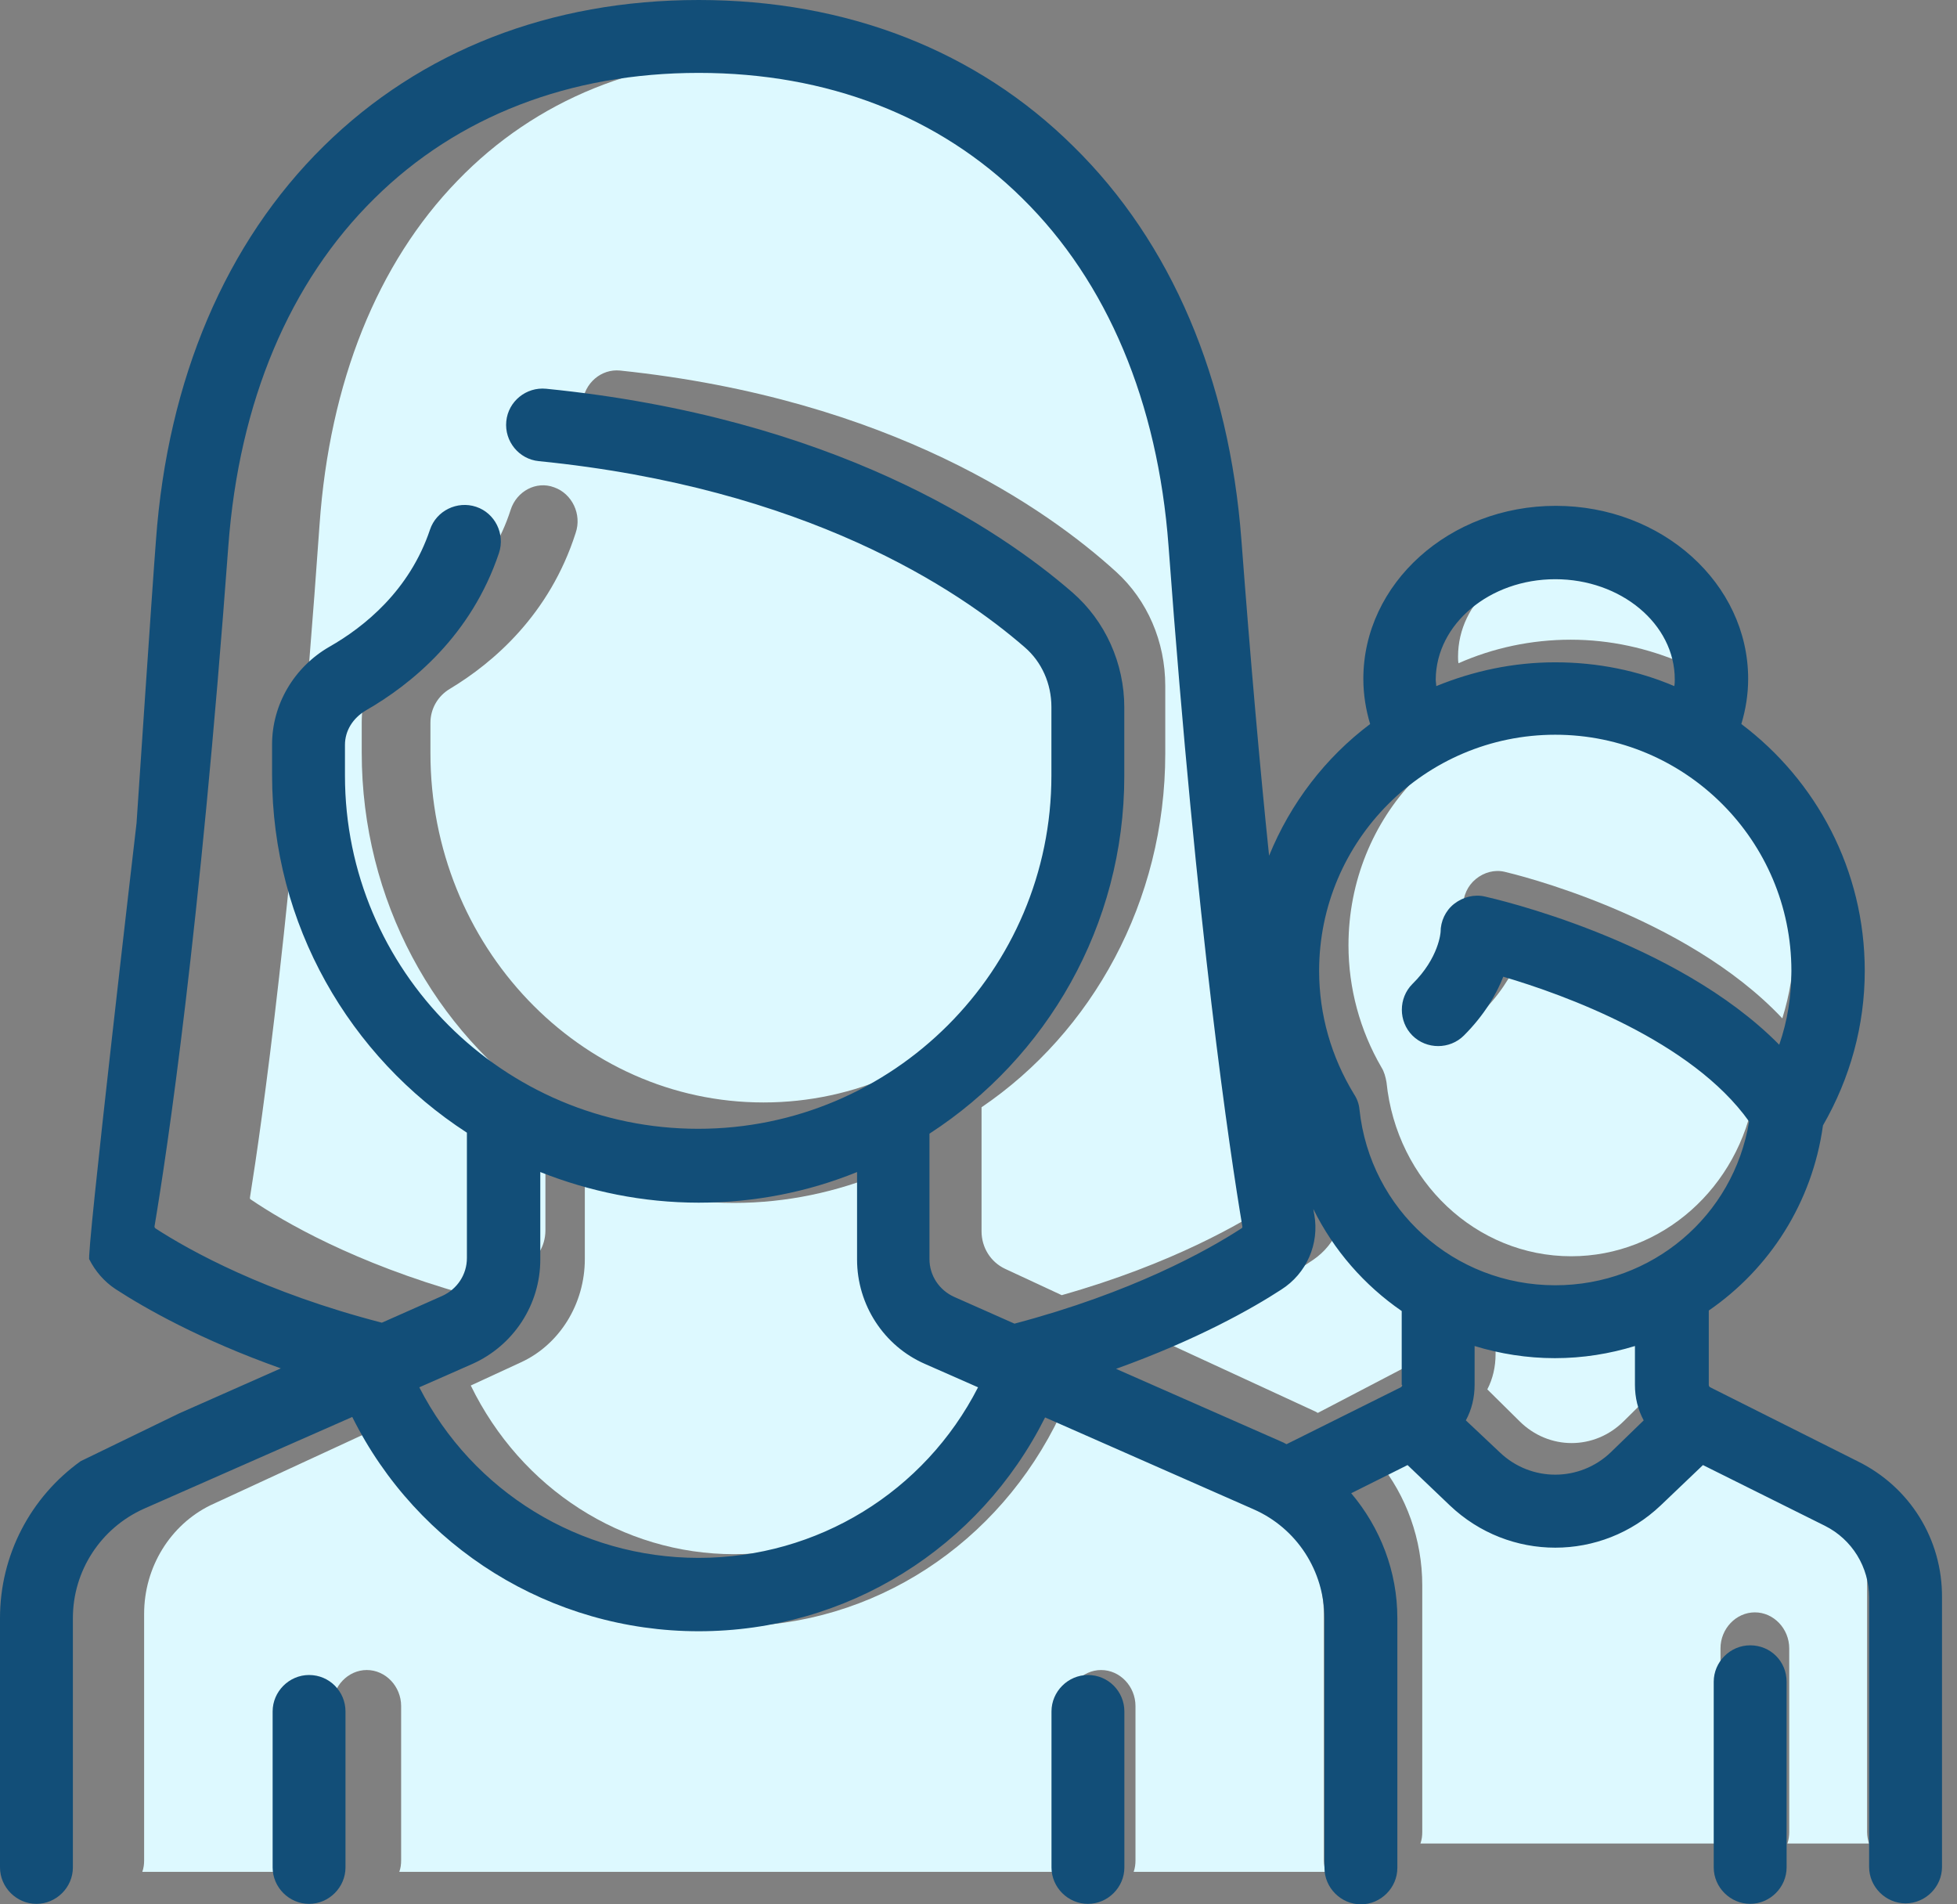
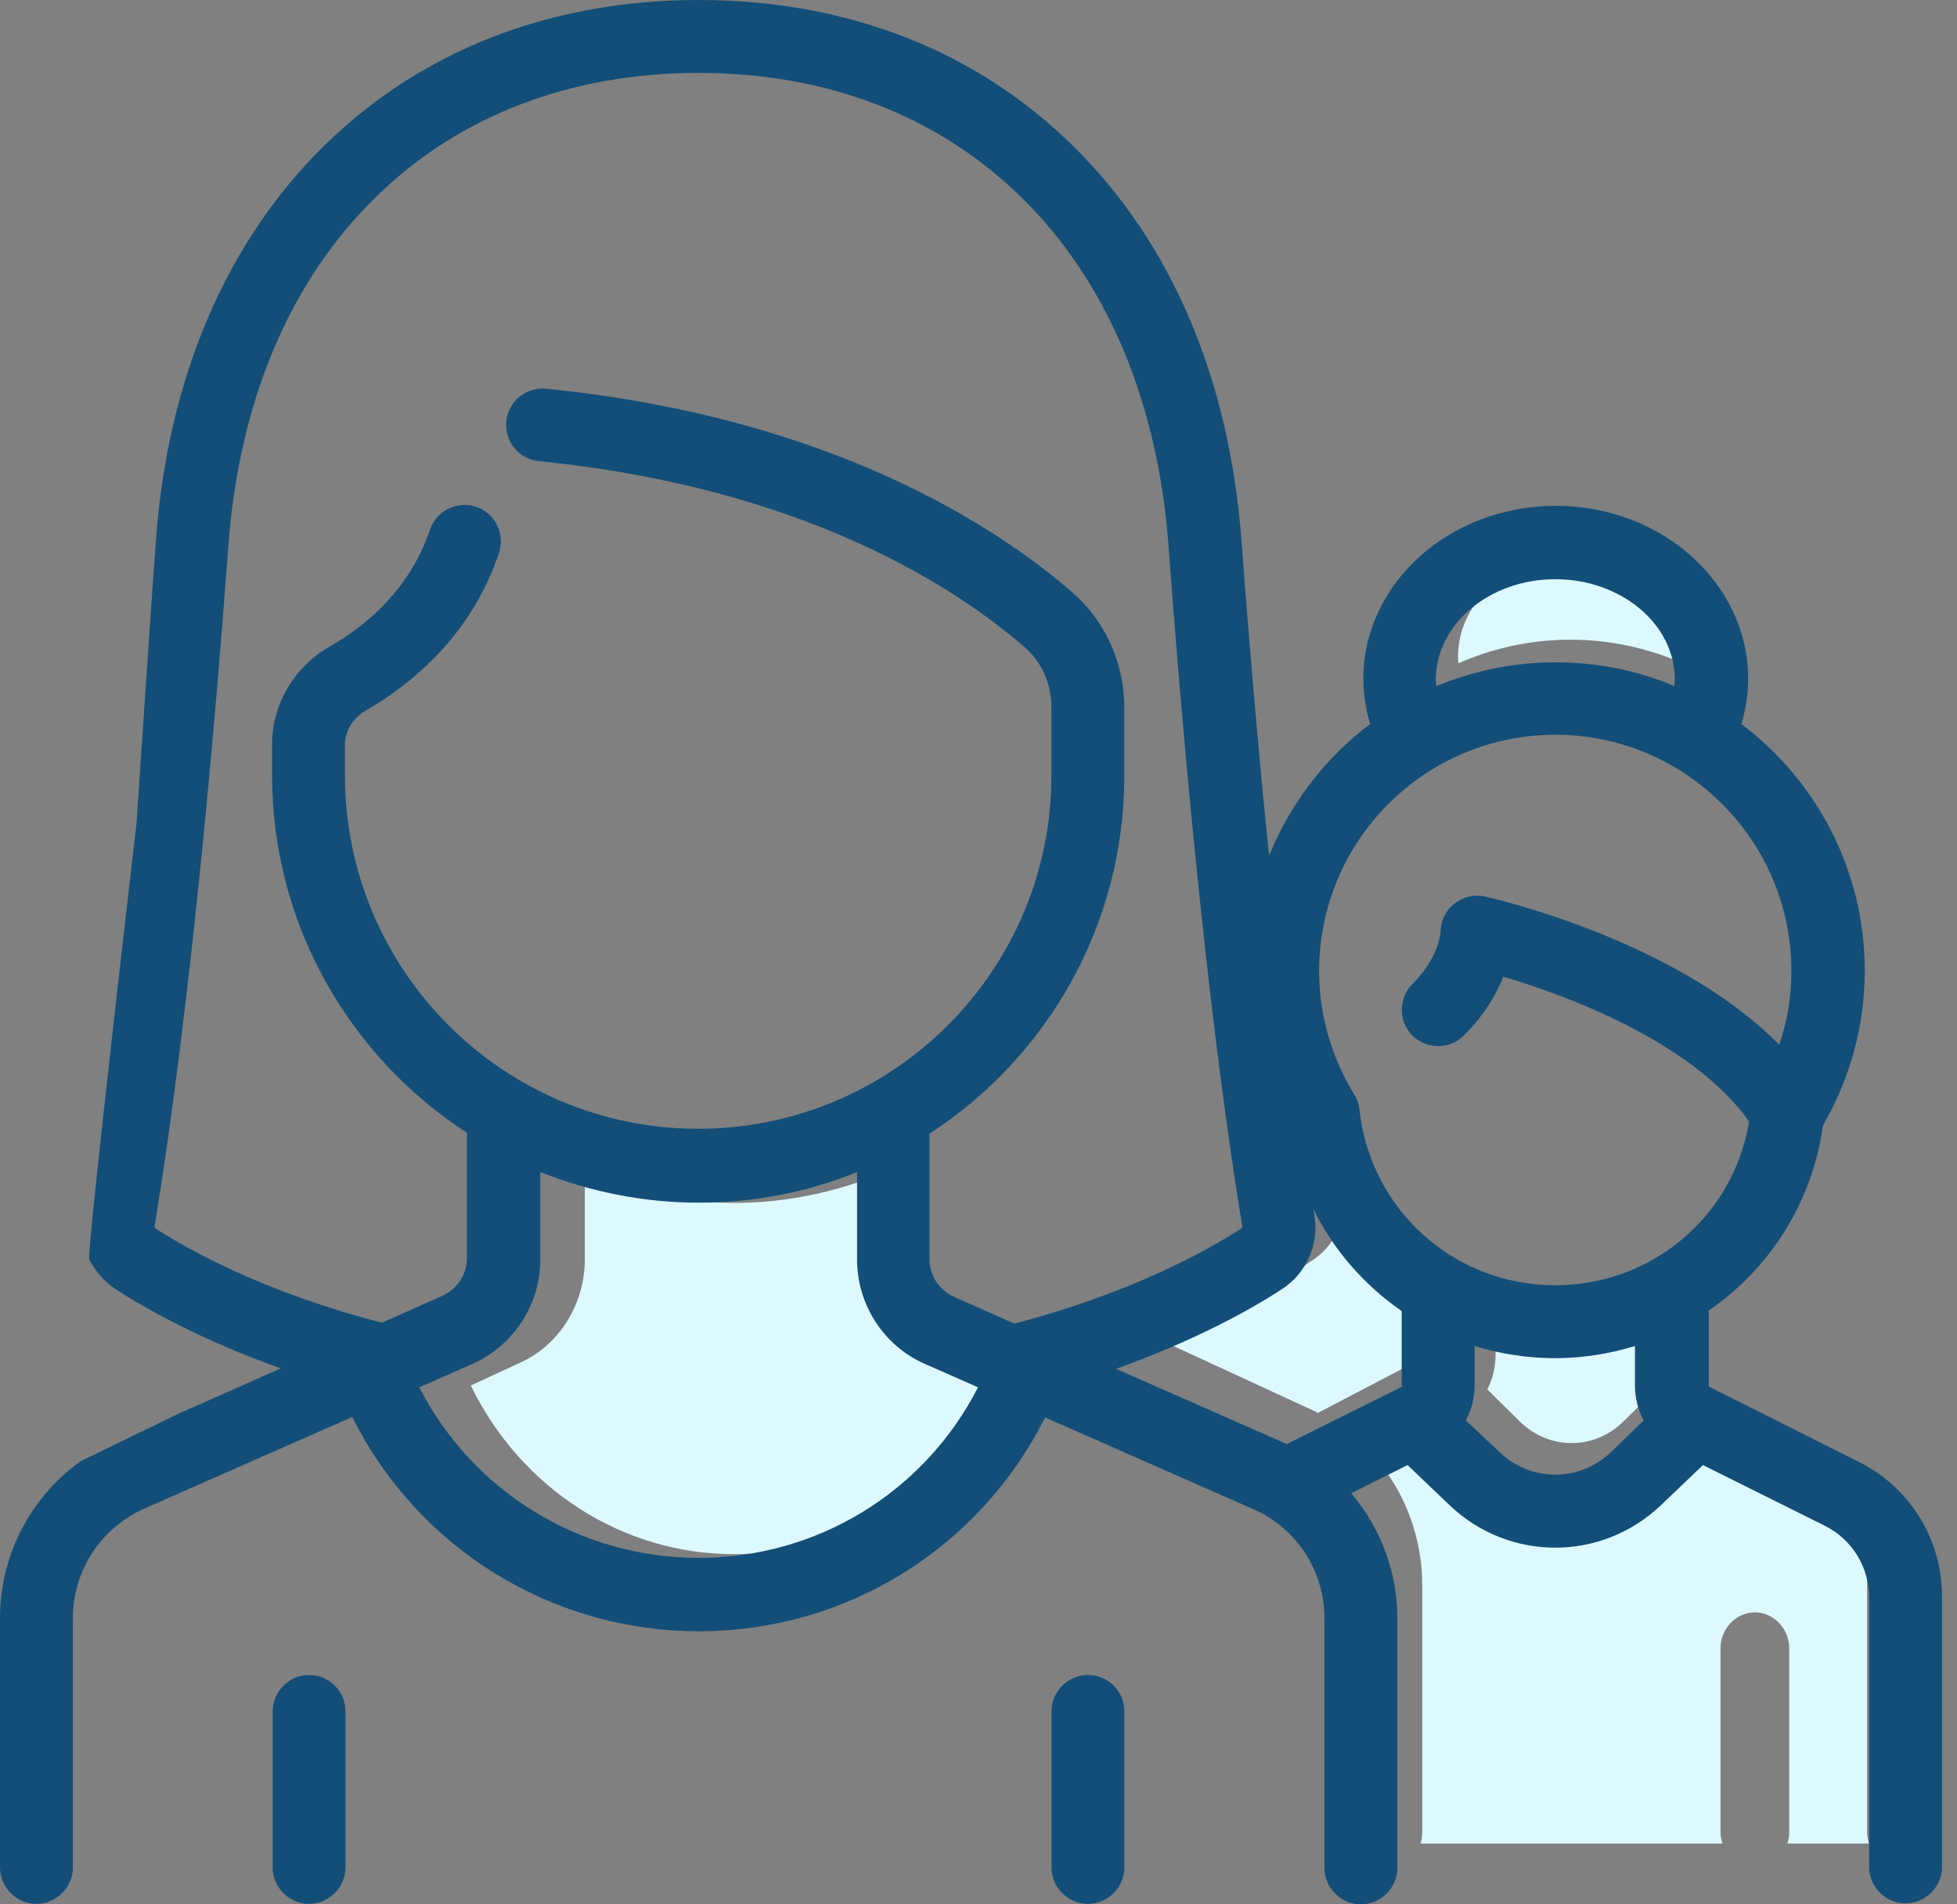
<svg xmlns="http://www.w3.org/2000/svg" width="74" height="72" viewBox="0 0 74 72" fill="none">
  <rect x="0" y="0" width="74" height="72" fill="#808080" stroke="none" />
  <path d="M70.601 59.18C70.601 58.035 69.994 57 69.024 56.491L64.676 54.22L63.169 55.728C62.113 56.782 60.761 57.309 59.41 57.309C58.059 57.309 56.708 56.782 55.651 55.728L54.144 54.22L52.135 55.274C53.174 56.545 53.78 58.199 53.78 59.943V69.264C53.78 69.409 53.763 69.555 53.711 69.7H65.127C65.092 69.573 65.057 69.427 65.057 69.264V62.323C65.057 61.578 65.646 60.961 66.357 60.961C67.067 60.961 67.656 61.578 67.656 62.323V69.264C67.656 69.409 67.638 69.555 67.587 69.7H70.67C70.635 69.573 70.601 69.427 70.601 69.264V59.18Z" fill="#DDF9FF" />
  <path d="M59.394 24.186C60.901 24.186 62.322 24.513 63.638 25.076C63.638 24.985 63.656 24.913 63.656 24.822C63.656 22.769 61.75 21.079 59.394 21.079C57.038 21.079 55.133 22.751 55.133 24.822C55.133 24.913 55.133 24.985 55.15 25.076C56.467 24.495 57.904 24.186 59.394 24.186Z" fill="#DDF9FF" />
  <path d="M33.408 47.605V44.335C31.659 45.062 29.753 45.48 27.761 45.48C25.769 45.48 23.864 45.08 22.114 44.335V47.605C22.114 49.295 21.161 50.84 19.689 51.512L17.801 52.384C19.706 56.291 23.535 58.761 27.761 58.761C32.005 58.761 35.816 56.291 37.722 52.384L35.834 51.512C34.361 50.822 33.408 49.295 33.408 47.605Z" fill="#DDF9FF" />
-   <path d="M50.056 61.015C50.056 59.252 49.068 57.654 47.527 56.927L40.095 53.493C37.774 58.38 33.028 61.487 27.744 61.487C22.478 61.487 17.732 58.38 15.393 53.475L7.962 56.909C6.438 57.654 5.45 59.252 5.45 61.015V70.336C5.45 70.481 5.433 70.627 5.381 70.772H12.639C12.604 70.645 12.57 70.499 12.57 70.336V64.504C12.57 63.758 13.159 63.141 13.869 63.141C14.579 63.141 15.168 63.758 15.168 64.504V70.336C15.168 70.481 15.151 70.627 15.099 70.772H40.407C40.372 70.645 40.338 70.499 40.338 70.336V64.504C40.338 63.758 40.927 63.141 41.637 63.141C42.347 63.141 42.936 63.758 42.936 64.504V70.336C42.936 70.481 42.919 70.627 42.867 70.772H50.125C50.09 70.645 50.056 70.499 50.056 70.336V61.015Z" fill="#DDF9FF" />
  <path d="M50.783 44.626C50.8 44.699 50.8 44.753 50.818 44.826C50.991 45.934 50.54 47.042 49.64 47.642C48.6 48.351 46.626 49.532 43.75 50.604L49.692 53.347C49.744 53.365 49.796 53.402 49.83 53.42L53.901 51.294C53.936 51.276 53.953 51.24 53.953 51.203V48.423C52.602 47.46 51.511 46.152 50.783 44.626Z" fill="#DDF9FF" />
-   <path d="M57.556 35.959C57.296 36.614 56.88 37.395 56.152 38.158C55.65 38.685 54.819 38.685 54.316 38.158C53.814 37.631 53.814 36.759 54.316 36.232C55.269 35.233 55.321 34.288 55.321 34.288C55.321 33.87 55.494 33.489 55.806 33.234C56.118 32.98 56.516 32.871 56.897 32.962C57.209 33.034 63.705 34.579 67.395 38.503C67.672 37.613 67.828 36.686 67.828 35.742C67.828 30.872 64.051 26.911 59.409 26.911C54.767 26.911 50.99 30.872 50.99 35.742C50.99 37.359 51.423 38.958 52.237 40.356C52.341 40.52 52.393 40.72 52.428 40.92C52.809 44.663 55.823 47.497 59.409 47.497C62.856 47.497 65.749 44.899 66.338 41.392C64.277 38.358 59.755 36.632 57.556 35.959Z" fill="#DDF9FF" />
-   <path d="M48.236 45.262C47.786 42.445 46.625 34.342 45.603 19.806C45.222 14.446 43.421 9.958 40.389 6.815C37.427 3.763 33.443 2.146 28.852 2.146C24.262 2.146 20.26 3.763 17.298 6.833C14.267 9.958 12.465 14.446 12.084 19.824C11.062 34.36 9.902 42.464 9.451 45.28C9.451 45.316 9.451 45.334 9.486 45.352C10.716 46.188 13.401 47.751 17.593 48.932L19.741 47.932C20.278 47.678 20.624 47.133 20.624 46.515V41.828C16.45 38.993 13.678 34.051 13.678 28.455V27.31C13.678 25.82 14.457 24.421 15.722 23.658C16.952 22.913 18.58 21.55 19.308 19.279C19.533 18.571 20.278 18.171 20.953 18.425C21.629 18.662 22.01 19.443 21.767 20.151C20.78 23.24 18.649 25.057 17.021 26.038C16.553 26.311 16.276 26.801 16.276 27.328V28.473C16.276 35.759 21.923 41.682 28.87 41.682C35.816 41.682 41.463 35.759 41.463 28.473V25.911C41.463 25.039 41.117 24.221 40.511 23.676C38.137 21.514 32.715 17.717 23.188 16.717C22.478 16.645 21.958 15.973 22.027 15.227C22.097 14.483 22.738 13.938 23.448 14.01C33.685 15.082 39.592 19.243 42.208 21.623C43.386 22.695 44.062 24.258 44.062 25.929V28.491C44.062 34.087 41.29 39.029 37.115 41.864V46.552C37.115 47.169 37.462 47.715 37.999 47.969L40.147 48.968C44.322 47.787 47.007 46.225 48.254 45.389C48.236 45.334 48.254 45.316 48.236 45.262Z" fill="#DDF9FF" />
  <path d="M62.269 49.75C61.368 50.041 60.398 50.204 59.41 50.204C58.406 50.204 57.453 50.041 56.552 49.75V51.204C56.552 51.676 56.448 52.13 56.24 52.53L57.453 53.729C58.562 54.837 60.294 54.837 61.402 53.729L62.615 52.53C62.407 52.13 62.303 51.676 62.303 51.204L62.269 49.75Z" fill="#DDF9FF" />
  <path d="M11.687 63.329C10.933 63.329 10.309 63.954 10.309 64.707V70.604C10.309 71.358 10.933 71.982 11.687 71.982C12.44 71.982 13.064 71.358 13.064 70.604V64.707C13.064 63.954 12.458 63.329 11.687 63.329Z" fill="#124E78" />
  <path d="M41.138 63.329C40.384 63.329 39.76 63.954 39.76 64.707V70.604C39.76 71.358 40.384 71.982 41.138 71.982C41.891 71.982 42.516 71.358 42.516 70.604V64.707C42.516 63.954 41.909 63.329 41.138 63.329Z" fill="#124E78" />
  <path d="M70.236 55.245L64.67 52.452C64.633 52.434 64.614 52.397 64.614 52.36V49.549C66.911 47.969 68.528 45.471 68.932 42.55C69.961 40.767 70.512 38.765 70.512 36.707C70.512 32.886 68.675 29.506 65.845 27.374C66.011 26.823 66.103 26.254 66.103 25.666C66.103 22.065 62.851 19.125 58.827 19.125C54.804 19.125 51.552 22.065 51.552 25.666C51.552 26.254 51.644 26.823 51.809 27.374C50.119 28.642 48.796 30.369 47.988 32.353C47.639 28.991 47.29 25.023 46.941 20.411C46.481 14.33 44.295 9.168 40.584 5.53C36.928 1.911 32.023 0 26.419 0C20.816 0 15.91 1.911 12.236 5.53C8.543 9.168 6.338 14.33 5.897 20.43C5.769 22.046 5.163 31.122 5.163 31.122C5.163 31.122 3.215 47.822 3.38 47.62C3.601 48.061 3.95 48.465 4.373 48.741C5.475 49.458 7.569 50.652 10.619 51.736L6.761 53.444L3.05 55.245C1.157 56.604 0 58.791 0 61.179V70.604C0 71.357 0.625 71.982 1.378 71.982C2.131 71.982 2.756 71.357 2.756 70.604V61.179C2.756 59.397 3.803 57.78 5.438 57.045L13.32 53.573C15.782 58.515 20.834 61.675 26.419 61.675C32.023 61.675 37.038 58.533 39.518 53.591L47.4 57.063C49.035 57.78 50.082 59.397 50.082 61.197V70.622C50.082 71.375 50.707 72 51.46 72C52.213 72 52.838 71.375 52.838 70.622V61.179C52.838 59.415 52.195 57.762 51.093 56.457L53.224 55.392L54.822 56.917C55.943 57.982 57.376 58.515 58.809 58.515C60.242 58.515 61.675 57.982 62.796 56.917L64.394 55.392L69.005 57.688C70.034 58.203 70.677 59.25 70.677 60.407V70.585C70.677 71.339 71.302 71.963 72.055 71.963C72.808 71.963 73.433 71.339 73.433 70.585V60.407C73.451 58.203 72.221 56.218 70.236 55.245ZM58.809 21.899C61.289 21.899 63.328 23.59 63.328 25.684C63.328 25.776 63.328 25.849 63.31 25.941C61.932 25.353 60.407 25.041 58.809 25.041C57.211 25.041 55.704 25.372 54.308 25.941C54.308 25.849 54.289 25.776 54.289 25.684C54.308 23.59 56.329 21.899 58.809 21.899ZM26.419 58.901C21.936 58.901 17.876 56.402 15.855 52.452L17.858 51.57C19.419 50.872 20.43 49.329 20.43 47.62V44.313C22.285 45.048 24.306 45.471 26.419 45.471C28.532 45.471 30.553 45.067 32.408 44.313V47.62C32.408 49.329 33.419 50.891 34.98 51.57L36.983 52.452C34.962 56.402 30.92 58.901 26.419 58.901ZM38.361 50.045L36.083 49.035C35.513 48.778 35.146 48.227 35.146 47.602V42.862C39.573 39.996 42.513 34.999 42.513 29.34V26.75C42.513 25.078 41.796 23.48 40.547 22.395C37.773 19.989 31.508 15.782 20.65 14.698C19.897 14.624 19.217 15.175 19.144 15.929C19.07 16.682 19.621 17.362 20.375 17.435C30.479 18.445 36.211 22.267 38.747 24.471C39.39 25.023 39.757 25.849 39.757 26.731V29.322C39.757 36.689 33.768 42.678 26.401 42.678C19.033 42.678 13.044 36.689 13.044 29.322V28.164C13.044 27.631 13.338 27.154 13.834 26.86C15.561 25.868 17.821 24.031 18.868 20.907C19.107 20.191 18.721 19.401 18.005 19.162C17.288 18.923 16.498 19.309 16.259 20.026C15.488 22.322 13.779 23.7 12.456 24.453C11.115 25.225 10.288 26.639 10.288 28.146V29.303C10.288 34.962 13.228 39.959 17.655 42.825V47.565C17.655 48.19 17.288 48.741 16.719 48.998L14.44 50.009C10.031 48.87 7.183 47.29 5.879 46.444C5.861 46.426 5.842 46.408 5.842 46.371C6.32 43.523 7.551 35.329 8.635 20.632C9.039 15.194 10.95 10.656 14.165 7.496C17.306 4.391 21.55 2.756 26.419 2.756C31.288 2.756 35.513 4.391 38.655 7.496C41.87 10.656 43.781 15.212 44.185 20.632C45.269 35.329 46.5 43.523 46.977 46.371C46.977 46.408 46.977 46.426 46.941 46.444C45.636 47.29 42.807 48.87 38.361 50.045ZM53.022 52.36C53.022 52.397 53.003 52.434 52.967 52.452L48.649 54.602C48.594 54.583 48.557 54.547 48.502 54.528L42.201 51.754C45.269 50.652 47.345 49.476 48.447 48.759C49.402 48.153 49.898 47.032 49.696 45.912C49.678 45.857 49.678 45.783 49.66 45.71C50.431 47.271 51.589 48.594 53.003 49.568V52.36H53.022ZM60.903 54.914C59.727 56.035 57.89 56.035 56.715 54.914L55.428 53.702C55.649 53.297 55.759 52.838 55.759 52.36V50.891C56.715 51.184 57.743 51.35 58.791 51.35C59.856 51.35 60.867 51.184 61.822 50.891V52.36C61.822 52.838 61.932 53.297 62.153 53.702L60.903 54.914ZM58.809 48.594C54.987 48.594 51.809 45.746 51.405 41.943C51.387 41.741 51.313 41.539 51.203 41.374C50.339 39.959 49.88 38.361 49.88 36.707C49.88 31.784 53.885 27.779 58.809 27.779C63.733 27.779 67.738 31.784 67.738 36.707C67.738 37.663 67.591 38.6 67.278 39.5C63.365 35.532 56.476 33.97 56.145 33.896C55.741 33.804 55.318 33.915 54.987 34.172C54.657 34.429 54.473 34.833 54.473 35.238C54.473 35.238 54.418 36.211 53.407 37.203C52.875 37.736 52.875 38.618 53.407 39.151C53.94 39.684 54.822 39.684 55.355 39.151C56.127 38.379 56.586 37.589 56.843 36.928C59.158 37.608 63.971 39.353 66.139 42.403C65.551 45.985 62.465 48.594 58.809 48.594Z" fill="#124E78" />
-   <path d="M66.179 62.207C65.425 62.207 64.801 62.832 64.801 63.585V70.603C64.801 71.356 65.425 71.981 66.179 71.981C66.932 71.981 67.557 71.356 67.557 70.603V63.585C67.557 62.813 66.95 62.207 66.179 62.207Z" fill="#124E78" />
</svg>